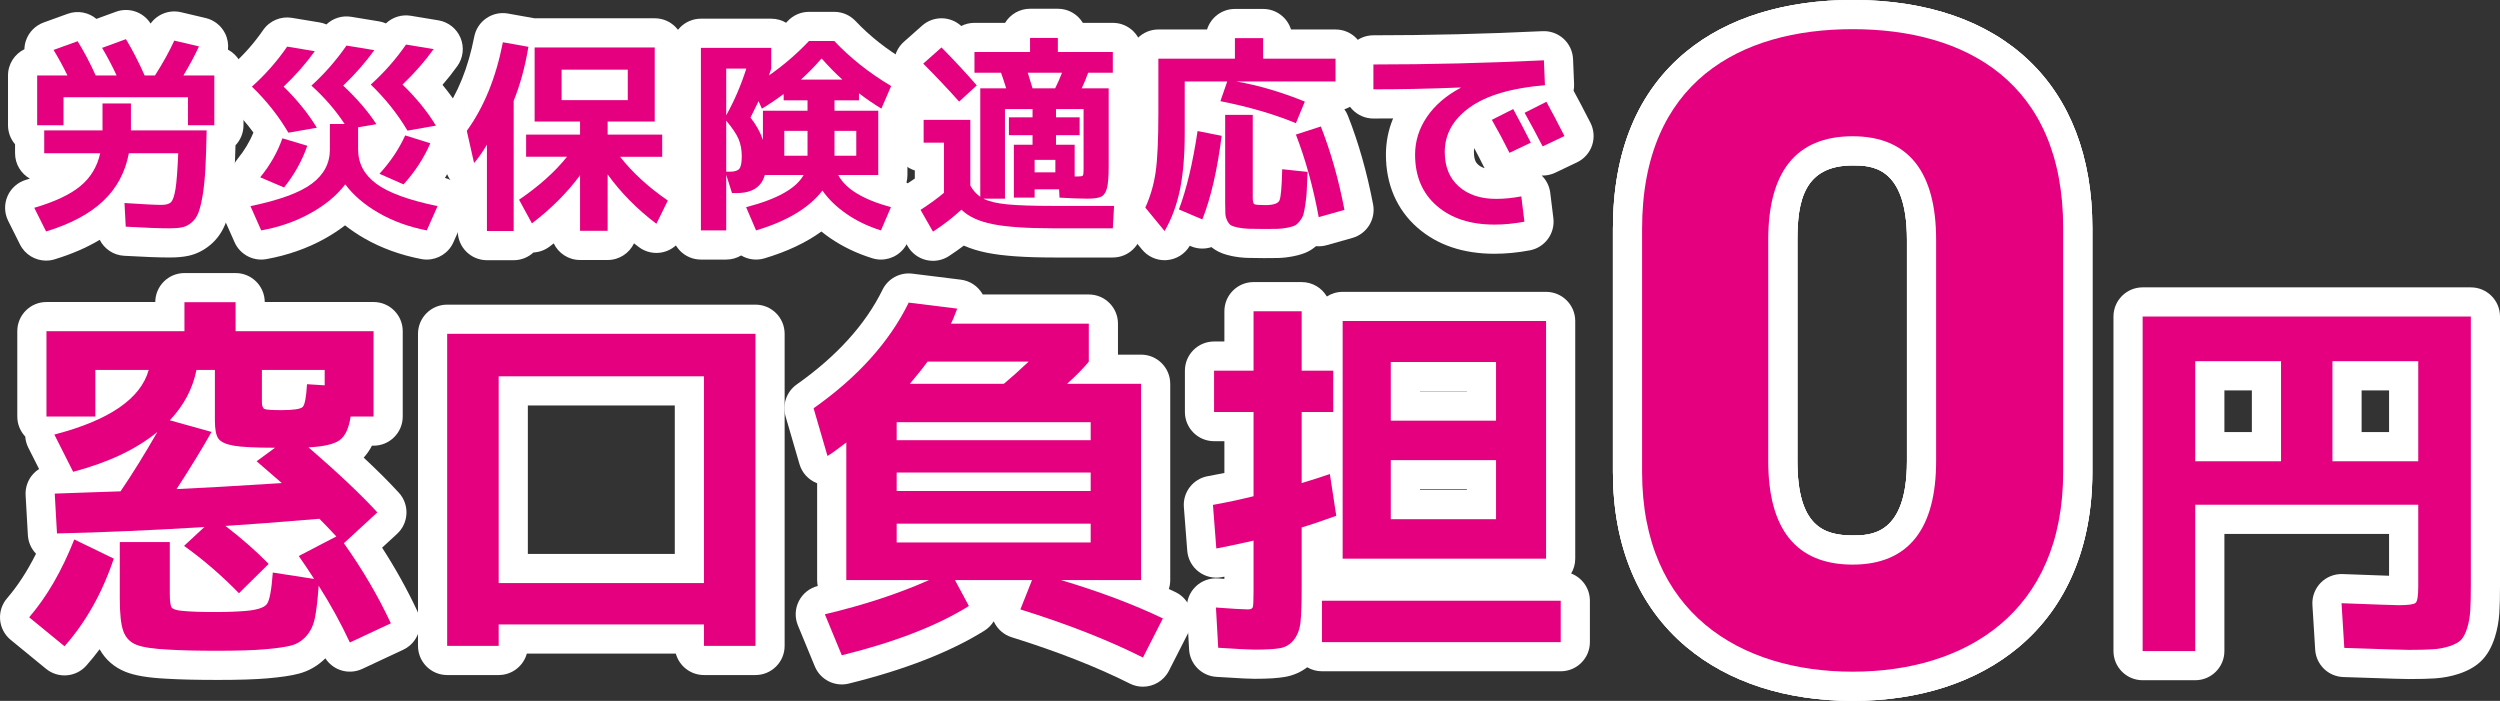
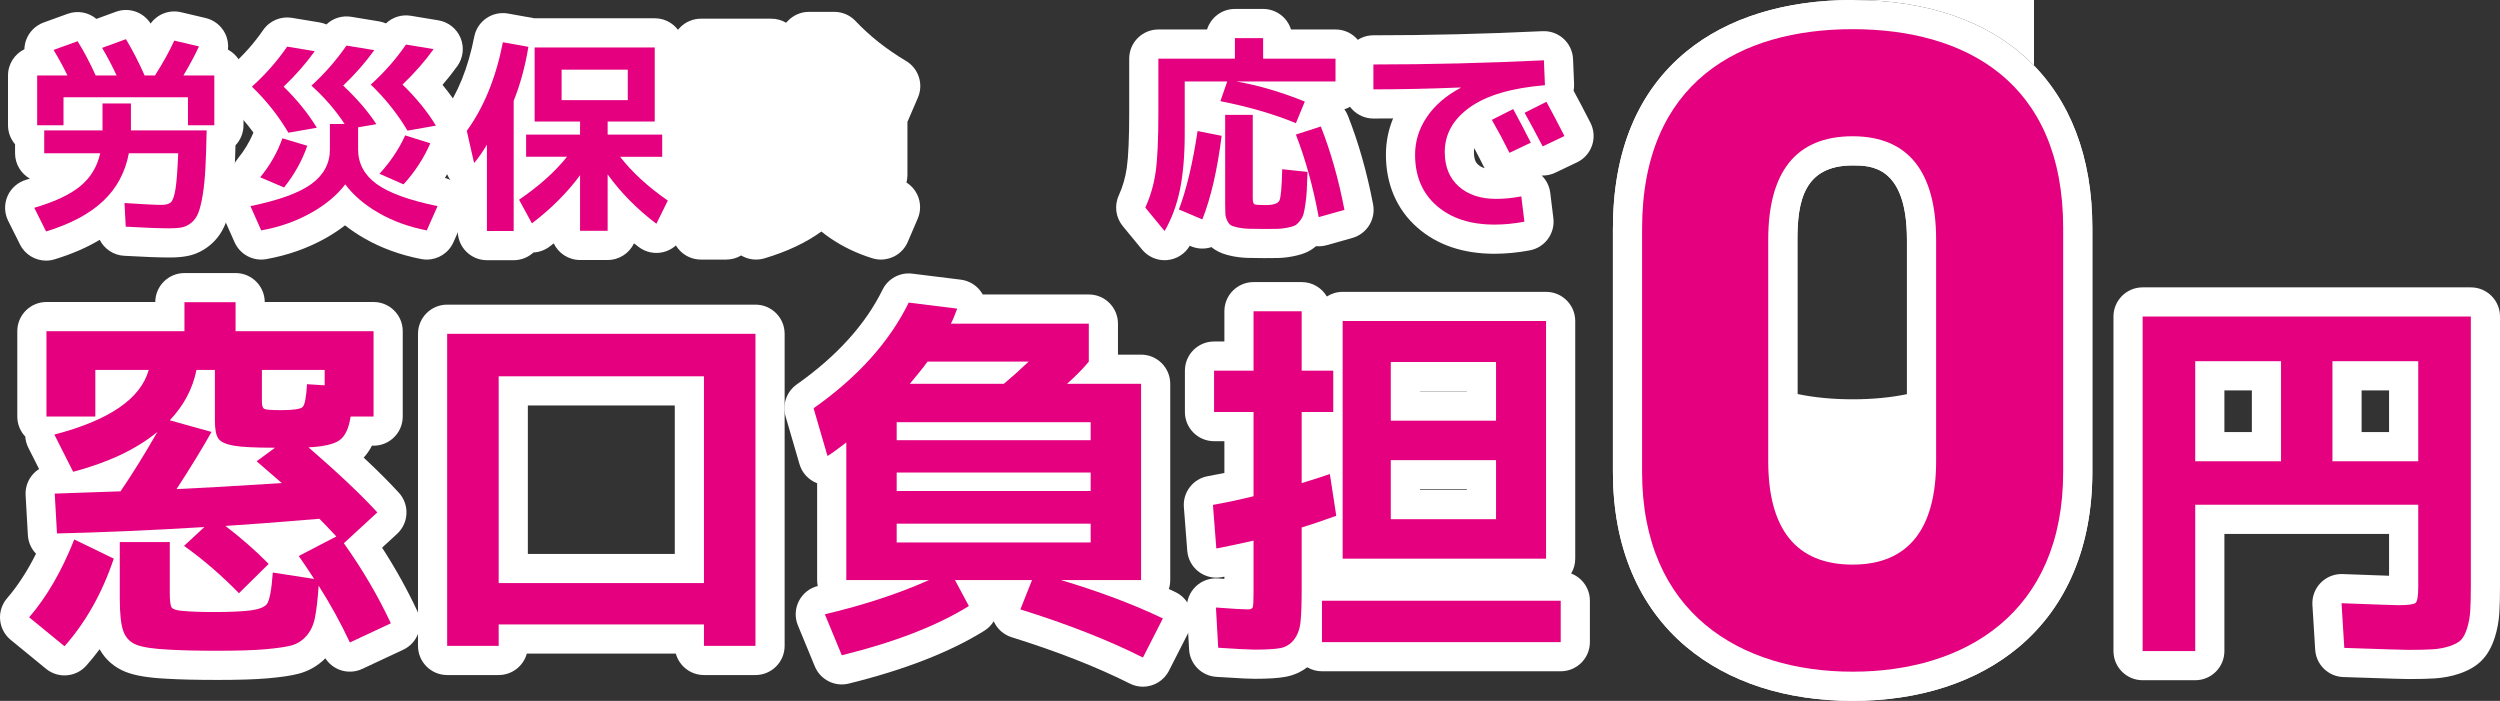
<svg xmlns="http://www.w3.org/2000/svg" id="_レイヤー_2" viewBox="0 0 771.342 216.239">
  <rect x="0" y="0" width="771.342" height="216.239" fill="#333333" stroke="none" />
  <defs>
    <style>.cls-1{fill:#e4007f;}.cls-2{fill:#fff;}</style>
  </defs>
  <g id="_レイヤー_2-2">
    <path class="cls-2" d="M14.22,80.41c-3.335,0-6.493-1.862-8.05-4.976l-3.648-7.296c-1.193-2.386-1.266-5.178-.199-7.623,1.067-2.445,3.163-4.291,5.723-5.04.404-.118.795-.236,1.174-.355-2.732-1.545-4.575-4.477-4.575-7.839v-2.771c-1.356-1.576-2.176-3.626-2.176-5.869v-15.36c0-3.557,2.063-6.632,5.059-8.093.023-.931.19-1.863.506-2.761.895-2.548,2.888-4.56,5.427-5.48l7.424-2.688c3.086-1.117,6.449-.45,8.855,1.572l6.033-2.203c3.988-1.456,8.438.073,10.694,3.644,2.091-2.908,5.769-4.349,9.367-3.503l7.616,1.792c2.63.619,4.844,2.387,6.028,4.816.757,1.552,1.043,3.269.855,4.947,2.851,1.51,4.792,4.507,4.792,7.958v15.36c0,2.399-.939,4.579-2.469,6.193-.079,2.902-.178,5.459-.296,7.638-.189,3.456-.505,6.54-.939,9.171-.487,2.949-1.072,5.291-1.786,7.158-1.047,2.727-2.64,4.997-4.739,6.755-2.052,1.717-4.332,2.851-6.779,3.374-1.646.35-3.524.518-5.752.518-3.312,0-7.919-.172-14.084-.527-3.294-.189-6.106-2.139-7.516-4.923-3.997,2.398-8.649,4.411-13.917,6.018-.87.266-1.755.393-2.626.393Z" />
    <path class="cls-2" d="M131.677,80.089c-.568,0-1.142-.054-1.717-.165-6.458-1.252-12.377-3.409-17.593-6.412-2.132-1.227-4.105-2.556-5.911-3.982-1.887,1.458-3.958,2.818-6.202,4.072-5.392,3.011-11.462,5.145-18.043,6.341-4.084.743-8.148-1.406-9.834-5.2l-3.328-7.488c-1.106-2.488-1.026-5.344.218-7.766.558-1.086,1.322-2.032,2.236-2.796-.612-2.702.054-5.539,1.812-7.688,2.097-2.562,3.731-5.287,4.871-8.115-1.99-2.724-4.233-5.29-6.704-7.666-1.803-1.734-2.803-4.141-2.76-6.643.043-2.502,1.126-4.873,2.989-6.543,3.592-3.222,6.781-6.841,9.477-10.757,1.979-2.873,5.439-4.344,8.881-3.775l8.512,1.408c.74.122,1.452.335,2.123.627,2.017-1.917,4.844-2.819,7.658-2.357l8.576,1.408c.744.122,1.459.335,2.134.629,2.02-1.919,4.851-2.821,7.669-2.355l8.512,1.408c3.067.507,5.656,2.562,6.846,5.434,1.19,2.872.813,6.156-.997,8.684-1.398,1.953-2.926,3.888-4.574,5.793,2.177,2.626,4.075,5.284,5.677,7.953,1.526,2.542,1.701,5.673.469,8.37-.254.557-.562,1.08-.916,1.565.019,1.268-.23,2.539-.747,3.728-1.065,2.447-2.314,4.816-3.738,7.092,2.47.645,4.559,2.312,5.732,4.597,1.244,2.422,1.324,5.278.218,7.766l-3.328,7.488c-1.464,3.295-4.719,5.346-8.221,5.346Z" />
    <path class="cls-2" d="M158.489,80.281h-8.256c-4.97,0-9-4.029-9-9v-13.53c-1.872-1.263-3.234-3.207-3.747-5.48l-2.24-9.92c-.57-2.524-.026-5.171,1.493-7.265,4.492-6.195,7.718-14.193,9.589-23.771.942-4.824,5.581-7.999,10.418-7.134l7.872,1.408c.089.016.178.033.266.052.023,0,.046,0,.069,0h37.056c4.97,0,9,4.029,9,9v20.866c1.433,1.594,2.304,3.702,2.304,6.014v6.848c0,2.307-.868,4.411-2.295,6.004.041.028.082.057.123.085,3.679,2.53,4.946,7.375,2.978,11.382l-3.52,7.168c-1.184,2.412-3.384,4.168-5.999,4.789-2.615.621-5.369.041-7.511-1.58-.497-.376-.989-.757-1.475-1.141-1.445,3.04-4.543,5.141-8.133,5.141h-8.512c-3.584,0-6.679-2.095-8.127-5.128-.417.329-.839.656-1.264.981-1.456,1.11-3.199,1.738-4.992,1.831-1.603,1.478-3.745,2.38-6.097,2.38Z" />
    <path class="cls-2" d="M271.808,80.09c-.889,0-1.792-.133-2.681-.41-4.82-1.504-9.215-3.616-13.063-6.278-.917-.634-1.796-1.291-2.636-1.97-4.735,3.438-10.615,6.211-17.583,8.283-2.493.741-5.077.352-7.172-.895-1.348.805-2.925,1.268-4.609,1.268h-7.808c-4.97,0-9-4.029-9-9V14.768c0-4.971,4.03-9,9-9h21.696c1.674,0,3.241.457,4.584,1.253.177-.183.353-.366.527-.551,1.7-1.796,4.064-2.814,6.537-2.814h7.808c2.479,0,4.847,1.022,6.548,2.826,4.354,4.617,9.599,8.764,15.589,12.327,3.886,2.311,5.454,7.147,3.664,11.299l-3.008,6.976c-.07.163-.145.323-.224.481v16.435c0,.797-.104,1.57-.298,2.306,1.412.89,2.564,2.165,3.306,3.699,1.133,2.345,1.195,5.066.169,7.46l-3.072,7.168c-1.45,3.385-4.757,5.456-8.272,5.457Z" />
-     <path class="cls-2" d="M287.858,80.473c-.704,0-1.411-.083-2.107-.25-2.412-.581-4.477-2.131-5.707-4.285l-3.84-6.72c-2.37-4.148-1.086-9.426,2.925-12.021,1.123-.727,2.165-1.433,3.121-2.117v-2.484c-3.637-1.156-6.272-4.56-6.272-8.579v-7.04c0-3.637,2.157-6.77,5.262-8.189-.904-.929-1.823-1.86-2.754-2.791-1.754-1.754-2.707-4.155-2.632-6.635.074-2.48,1.169-4.819,3.026-6.464l5.632-4.992c3.472-3.078,8.692-2.999,12.07.117,1.224-.623,2.609-.974,4.077-.974h9.443c1.576-2.608,4.439-4.352,7.708-4.352h8.576c3.27,0,6.132,1.744,7.708,4.352h9.252c4.97,0,9,4.029,9,9v6.4c0,1.694-.468,3.279-1.282,4.632,0,.056.001.112.001.168v24c0,2.718-.109,4.857-.346,6.619,1.403,1.73,2.121,3.928,1.996,6.168l-.384,6.912c-.265,4.769-4.209,8.501-8.986,8.501h-18.176c-8.949,0-15.689-.475-20.604-1.453-2.637-.525-5.038-1.265-7.194-2.214-1.455,1.1-2.988,2.177-4.589,3.224-1.477.966-3.191,1.467-4.925,1.467Z" />
    <path class="cls-2" d="M359.32,80.281c-2.677,0-5.231-1.194-6.948-3.281l-5.952-7.232c-2.187-2.657-2.667-6.328-1.238-9.458,1.212-2.655,2.046-5.538,2.477-8.569.492-3.469.742-9.127.742-16.813v-16.832c0-4.971,4.03-9,9-9h15.017c1.135-3.67,4.556-6.336,8.599-6.336h8.704c4.043,0,7.464,2.666,8.599,6.336h13.737c4.97,0,9,4.029,9,9v7.04c0,4.02-2.636,7.425-6.274,8.58.44.604.812,1.272,1.099,1.997,3.265,8.253,5.879,17.456,7.768,27.351.876,4.587-1.902,9.081-6.396,10.349l-7.936,2.24c-1.078.304-2.19.401-3.282.299-.789.683-1.616,1.239-2.493,1.678-1.255.625-2.678,1.072-4.629,1.455-1.59.311-3.149.485-4.639.519-1.038.022-2.467.034-4.298.034-2.128,0-3.854-.024-5.128-.07-1.656-.062-3.258-.252-4.769-.567-2.175-.454-3.752-1.043-5.122-1.909-.406-.256-.796-.54-1.168-.851-2.067.682-4.321.594-6.339-.263l-.362-.154c-1.482,2.533-4.107,4.184-7.033,4.424-.246.02-.491.03-.735.03Z" />
    <path class="cls-2" d="M461.119,78.297c-9.675,0-17.677-2.709-23.782-8.051-6.365-5.568-9.73-13.354-9.73-22.517,0-3.905.742-7.65,2.213-11.191-2.05.021-4.077.031-6.076.031-4.97,0-9-4.029-9-9v-7.68c0-4.971,4.03-9,9-9,17.027,0,34.582-.427,52.177-1.27,2.397-.115,4.734.73,6.503,2.347,1.769,1.617,2.82,3.873,2.919,6.267l.32,7.68c.03.711-.024,1.406-.153,2.077,1.474,2.696,3.218,6.016,5.194,9.889,1.104,2.164,1.286,4.683.505,6.983-.781,2.3-2.459,4.187-4.652,5.232l-6.72,3.2c-1.343.64-2.765.917-4.162.871,1.447,1.418,2.382,3.293,2.632,5.329l.96,7.808c.58,4.718-2.609,9.074-7.282,9.946-3.729.696-7.385,1.049-10.866,1.049ZM454.848,45.703c-.067.415-.088.812-.088,1.193,0,2.743.877,3.523,1.299,3.897.258.229.827.735,2.025,1.111-.153-.246-.295-.502-.426-.767-.885-1.792-1.824-3.609-2.81-5.434Z" />
    <path class="cls-2" d="M66.884,209.781c-6.184,0-11.36-.122-15.387-.364-5.753-.282-9.844-.962-12.777-2.135-3.49-1.396-6.209-3.779-7.985-6.966-1.302,1.747-2.667,3.427-4.093,5.038-3.206,3.621-8.701,4.061-12.442.997l-10.904-8.932c-1.878-1.539-3.055-3.771-3.264-6.19s.569-4.819,2.157-6.657c3.257-3.769,6.244-8.367,8.925-13.727-1.452-1.5-2.389-3.508-2.516-5.748l-.696-12.296c-.137-2.426.712-4.805,2.355-6.595.535-.583,1.14-1.088,1.796-1.505l-3.315-6.563c-.549-1.087-.865-2.26-.946-3.446-1.523-1.612-2.457-3.787-2.457-6.18v-26.332c0-4.971,4.03-9,9-9h33.572c.037-4.939,4.052-8.932,9-8.932h15.776c4.948,0,8.963,3.993,9,8.932h33.572c4.97,0,9,4.029,9,9v26.332c0,4.971-4.03,9-9,9h-.503c-.712,1.388-1.561,2.615-2.544,3.677,4.33,4.037,7.922,7.624,10.853,10.835,3.341,3.659,3.096,9.33-.548,12.688l-4.623,4.259c4.13,6.392,7.767,12.935,10.852,19.527,1.012,2.162,1.123,4.637.31,6.882-.813,2.244-2.485,4.073-4.647,5.085l-12.644,5.916c-2.163,1.012-4.638,1.123-6.883.309-1.858-.674-3.431-1.936-4.491-3.577-2.353,2.339-5.126,3.934-8.263,4.753-2.288.597-5.394,1.06-9.496,1.418-3.779.335-8.934.498-15.745.498ZM46.167,154.371c-.037.056-.074.112-.111.167l.179-.009c-.023-.053-.046-.106-.068-.159ZM95.819,150.589c-.04.229-.089.458-.147.685.275-.023.551-.046.829-.069-.225-.204-.453-.41-.682-.616Z" />
    <path class="cls-2" d="M233.089,208.274h-15.892c-4.144,0-7.634-2.8-8.68-6.612h-45.977c-1.046,3.812-4.536,6.612-8.68,6.612h-15.892c-4.97,0-9-4.029-9-9v-96.28c0-4.971,4.03-9,9-9h95.12c4.97,0,9,4.029,9,9v96.28c0,4.971-4.03,9-9,9ZM223.545,186.281c.19.189.372.387.544.592v-1.183c-.173.205-.354.403-.544.592ZM146.969,185.69v1.183c.173-.205.354-.403.544-.592-.19-.189-.372-.386-.544-.592ZM162.861,170.902h45.336v-45.8h-45.336v45.8Z" />
    <path class="cls-2" d="M352.631,211.871c-1.361,0-2.743-.31-4.041-.964-10.113-5.093-22.377-9.902-36.449-14.295-2.392-.746-4.364-2.456-5.442-4.717-.033-.07-.065-.139-.097-.21-.71,1.158-1.692,2.171-2.919,2.934-10.582,6.581-24.647,12.062-41.807,16.292-4.323,1.065-8.774-1.189-10.473-5.304l-5.22-12.644c-1.006-2.436-.893-5.19.308-7.536,1.181-2.307,3.299-3.991,5.809-4.624-.122-.591-.186-1.203-.186-1.83v-29.868c-.028-.01-.055-.021-.083-.032-2.598-1.018-4.577-3.183-5.358-5.863l-4.292-14.732c-1.076-3.692.314-7.66,3.458-9.875,12.296-8.663,21.195-18.487,26.451-29.202,1.69-3.446,5.38-5.44,9.188-4.968l14.964,1.856c2.725.338,5.146,1.901,6.576,4.245.066.108.129.217.19.327h32.726c4.97,0,9,4.029,9,9v9.56h7.124c4.97,0,9,4.029,9,9v60.552c0,.96-.15,1.886-.429,2.754.688.318,1.37.638,2.042.96,2.188,1.047,3.861,2.933,4.639,5.231.778,2.298.596,4.812-.506,6.974l-6.148,12.064c-1.589,3.119-4.748,4.915-8.026,4.916ZM263.449,127.825c.558.15,1.106.355,1.637.616.981.482,1.847,1.129,2.573,1.897v-.085c0-3.497,1.995-6.528,4.908-8.018-.003-.006-.006-.012-.008-.017-.307-.66-.529-1.344-.667-2.038-2.611,2.628-5.426,5.178-8.443,7.645ZM320.168,121.254h.495c-.039-.117-.075-.233-.108-.351-.13.118-.259.235-.387.351ZM325.955,108.862c.023.074.046.148.067.221.075-.074.149-.148.222-.221h-.29Z" />
    <path class="cls-2" d="M387.114,209.434c-1.115,0-3.556-.062-11.834-.599-4.542-.294-8.148-3.933-8.403-8.477l-.696-12.412c-.145-2.588.832-5.112,2.682-6.927,1.85-1.815,4.391-2.745,6.976-2.552.692.052,1.333.099,1.928.141v-.692c-.265.052-.529.102-.791.153-2.517.482-5.118-.131-7.154-1.686-2.036-1.555-3.313-3.903-3.511-6.457l-1.044-13.456c-.358-4.618,2.847-8.754,7.409-9.559,1.648-.291,3.349-.62,5.092-.984v-9.805h-3.18c-4.97,0-9-4.029-9-9v-12.76c0-4.971,4.03-9,9-9h3.18v-9.328c0-4.971,4.03-9,9-9h14.848c3.311,0,6.204,1.788,7.767,4.451,1.405-.908,3.08-1.435,4.877-1.435h62.756c4.97,0,9,4.029,9,9v73.312c0,1.675-.457,3.243-1.254,4.586,3.379,1.296,5.778,4.571,5.778,8.406v12.76c0,4.971-4.03,9-9,9h-73.66c-1.662,0-3.219-.451-4.555-1.236-1.963,1.494-4.229,2.495-6.706,2.946-2.303.417-5.319.61-9.503.61ZM392.611,159.95c.119.102.235.206.348.313.094-.328.205-.649.334-.961-.216.227-.443.444-.682.648ZM395.421,155.576c-.094.328-.205.648-.334.961.216-.227.443-.443.682-.647-.119-.102-.235-.206-.348-.313ZM438.106,151.182h14.48v-.212h-14.48v.212ZM393.114,120.742c.397.395.758.828,1.076,1.291.318-.463.679-.896,1.076-1.291-.397-.395-.758-.828-1.076-1.291-.318.463-.679.896-1.076,1.291ZM438.106,120.79h14.48v-.096h-14.48v.096Z" />
    <path class="cls-2" d="M677.309,209.875h-16.226c-4.97,0-9-4.029-9-9v-103.212c0-4.971,4.03-9,9-9h101.26c4.97,0,9,4.029,9,9v82.96c0,3.561-.066,6.322-.201,8.443-.167,2.626-.631,5.154-1.378,7.512-.987,3.101-2.329,5.466-4.106,7.244-1.746,1.746-4.032,3.076-6.99,4.064-2.316.771-4.795,1.248-7.378,1.42-2.048.137-4.698.203-8.101.203-.999,0-4.179-.064-20.196-.615-4.633-.16-8.386-3.812-8.673-8.438l-.854-13.786c-.157-2.538.767-5.024,2.543-6.844,1.776-1.819,4.244-2.8,6.781-2.706,7.662.291,11.94.443,14.326.522v-12.906h-50.808v36.14c0,4.971-4.03,9-9,9ZM737.029,182.968h0ZM752.114,149.025c.453.405.865.856,1.228,1.344v-2.688c-.363.489-.775.939-1.228,1.344ZM670.083,147.681v2.688c.363-.489.775-.939,1.228-1.344-.453-.405-.865-.855-1.228-1.344ZM711.624,146.735h.177c-.03-.053-.06-.107-.089-.161-.029.054-.058.107-.089.161ZM728.643,133.315h8.474v-12.866h-8.474v12.866ZM686.309,133.315h8.474v-12.866h-8.474v12.866ZM711.406,106.663c.108.172.21.347.307.526.096-.179.199-.355.307-.526h-.614Z" />
    <path class="cls-2" d="M571.604,216.239c-20.571,0-38.304-5.75-51.281-16.628-14.836-12.436-22.678-31.099-22.678-53.972v-75.04c0-23.997,7.658-42.427,22.763-54.777,12.66-10.351,30.363-15.822,51.197-15.822,46.311,0,73.96,26.288,73.96,70.32v75.32c0,22.873-7.842,41.536-22.678,53.972-12.977,10.878-30.71,16.628-51.281,16.628ZM571.604,18c-46.251,0-55.959,28.604-55.959,52.6v75.04c0,15.815,5.453,52.6,55.959,52.6s55.96-36.785,55.96-52.6v-75.32c0-23.868-9.708-52.32-55.96-52.32ZM571.604,183.199c-14.401,0-22.45-6.294-26.667-11.573-5.556-6.956-8.373-16.83-8.373-29.347v-68.32c0-12.517,2.817-22.391,8.373-29.347,4.217-5.28,12.267-11.573,26.667-11.573,14.26,0,22.252,6.309,26.444,11.601,5.518,6.965,8.315,16.829,8.315,29.319v68.32c0,12.489-2.798,22.354-8.315,29.318-4.193,5.292-12.184,11.601-26.444,11.601ZM571.604,51.04c-14.976,0-17.04,11.016-17.04,22.92v68.32c0,20.143,8.19,22.92,17.04,22.92,5.44,0,16.76,0,16.76-22.92v-68.32c0-22.92-11.32-22.92-16.76-22.92Z" />
-     <path class="cls-2" d="M571.604,216.239c-20.571,0-38.304-5.75-51.281-16.628-14.836-12.436-22.678-31.099-22.678-53.972v-75.04c0-23.997,7.658-42.427,22.763-54.777,12.66-10.351,30.363-15.822,51.197-15.822,46.311,0,73.96,26.288,73.96,70.32v75.32c0,22.873-7.842,41.536-22.678,53.972-12.977,10.878-30.71,16.628-51.281,16.628ZM571.604,18c-46.251,0-55.959,28.604-55.959,52.6v75.04c0,15.815,5.453,52.6,55.959,52.6s55.96-36.785,55.96-52.6v-75.32c0-23.868-9.708-52.32-55.96-52.32ZM571.604,183.199c-14.401,0-22.45-6.294-26.667-11.573-5.556-6.956-8.373-16.83-8.373-29.347v-68.32c0-12.517,2.817-22.391,8.373-29.347,4.217-5.28,12.267-11.573,26.667-11.573,14.26,0,22.252,6.309,26.444,11.601,5.518,6.965,8.315,16.829,8.315,29.319v68.32c0,12.489-2.798,22.354-8.315,29.318-4.193,5.292-12.184,11.601-26.444,11.601ZM571.604,51.04c-14.976,0-17.04,11.016-17.04,22.92v68.32c0,20.143,8.19,22.92,17.04,22.92,5.44,0,16.76,0,16.76-22.92v-68.32c0-22.92-11.32-22.92-16.76-22.92Z" />
-     <path class="cls-2" d="M571.604,216.239c-20.571,0-38.304-5.75-51.281-16.628-14.836-12.436-22.678-31.099-22.678-53.972v-75.04c0-23.997,7.658-42.427,22.763-54.777,12.66-10.351,30.363-15.822,51.197-15.822,46.311,0,73.96,26.288,73.96,70.32v75.32c0,22.873-7.842,41.536-22.678,53.972-12.977,10.878-30.71,16.628-51.281,16.628ZM571.604,18c-46.251,0-55.959,28.604-55.959,52.6v75.04c0,15.815,5.453,52.6,55.959,52.6s55.96-36.785,55.96-52.6v-75.32c0-23.868-9.708-52.32-55.96-52.32ZM571.604,183.199c-14.401,0-22.45-6.294-26.667-11.573-5.556-6.956-8.373-16.83-8.373-29.347v-68.32c0-12.517,2.817-22.391,8.373-29.347,4.217-5.28,12.267-11.573,26.667-11.573,14.26,0,22.252,6.309,26.444,11.601,5.518,6.965,8.315,16.829,8.315,29.319v68.32c0,12.489-2.798,22.354-8.315,29.318-4.193,5.292-12.184,11.601-26.444,11.601ZM571.604,51.04c-14.976,0-17.04,11.016-17.04,22.92v68.32c0,20.143,8.19,22.92,17.04,22.92,5.44,0,16.76,0,16.76-22.92v-68.32c0-22.92-11.32-22.92-16.76-22.92Z" />
+     <path class="cls-2" d="M571.604,216.239c-20.571,0-38.304-5.75-51.281-16.628-14.836-12.436-22.678-31.099-22.678-53.972v-75.04c0-23.997,7.658-42.427,22.763-54.777,12.66-10.351,30.363-15.822,51.197-15.822,46.311,0,73.96,26.288,73.96,70.32v75.32c0,22.873-7.842,41.536-22.678,53.972-12.977,10.878-30.71,16.628-51.281,16.628ZM571.604,18c-46.251,0-55.959,28.604-55.959,52.6c0,15.815,5.453,52.6,55.959,52.6s55.96-36.785,55.96-52.6v-75.32c0-23.868-9.708-52.32-55.96-52.32ZM571.604,183.199c-14.401,0-22.45-6.294-26.667-11.573-5.556-6.956-8.373-16.83-8.373-29.347v-68.32c0-12.517,2.817-22.391,8.373-29.347,4.217-5.28,12.267-11.573,26.667-11.573,14.26,0,22.252,6.309,26.444,11.601,5.518,6.965,8.315,16.829,8.315,29.319v68.32c0,12.489-2.798,22.354-8.315,29.318-4.193,5.292-12.184,11.601-26.444,11.601ZM571.604,51.04c-14.976,0-17.04,11.016-17.04,22.92v68.32c0,20.143,8.19,22.92,17.04,22.92,5.44,0,16.76,0,16.76-22.92v-68.32c0-22.92-11.32-22.92-16.76-22.92Z" />
    <path class="cls-1" d="M49.804,63.216c1.45,0,2.453-.298,3.008-.896.554-.597,1.002-1.952,1.344-4.064.341-2.112.618-5.77.832-10.976h-15.232c-1.11,5.888-3.755,10.806-7.936,14.752-4.182,3.946-10.048,7.072-17.6,9.376l-3.648-7.296c6.272-1.834,10.997-4.053,14.176-6.656,3.178-2.602,5.237-5.994,6.176-10.176H13.644v-7.04h17.984v-8.32h8.768v8.32h23.36c-.086,4.694-.214,8.608-.384,11.744-.171,3.136-.448,5.867-.832,8.192-.384,2.326-.822,4.128-1.312,5.408-.491,1.28-1.195,2.304-2.112,3.072-.918.768-1.878,1.258-2.88,1.472-1.003.213-2.294.32-3.872.32-3.115,0-7.638-.171-13.568-.512l-.384-7.296c5.76.384,9.557.576,11.392.576ZM57.996,30H19.596v8.64h-8.128v-15.36h9.344c-1.323-2.73-2.752-5.354-4.288-7.872l7.424-2.688c2.005,3.243,3.861,6.763,5.568,10.56h6.464c-1.323-2.858-2.816-5.696-4.48-8.512l7.36-2.688c2.09,3.499,4.01,7.232,5.76,11.2h3.2c2.474-3.882,4.458-7.466,5.952-10.752l7.616,1.792c-1.28,2.774-2.88,5.76-4.8,8.96h9.536v15.36h-8.128v-8.64Z" />
    <path class="cls-1" d="M110.489,46.128c0,4.267,1.866,7.787,5.6,10.56,3.733,2.774,10.037,5.078,18.912,6.912l-3.328,7.488c-5.504-1.067-10.443-2.859-14.816-5.376-4.374-2.517-7.819-5.461-10.336-8.832-2.56,3.371-6.112,6.326-10.656,8.864-4.544,2.538-9.632,4.32-15.264,5.344l-3.328-7.488c8.874-1.834,15.178-4.138,18.912-6.912,3.733-2.773,5.6-6.293,5.6-10.56v-7.872h4.544c-2.731-4.181-6.144-8.128-10.24-11.84,4.01-3.626,7.616-7.744,10.816-12.352l8.576,1.408c-2.688,3.755-5.888,7.403-9.6,10.944,4.309,4.054,7.722,8.022,10.24,11.904l-5.632.96v6.848ZM88.985,40.945c-3.072-5.205-6.827-9.941-11.264-14.208,4.138-3.712,7.765-7.829,10.88-12.352l8.512,1.408c-2.688,3.755-5.888,7.403-9.6,10.944,4.181,4.096,7.594,8.32,10.24,12.672l-8.768,1.536ZM80.281,54.704c3.072-3.754,5.354-7.765,6.848-12.032l7.68,2.304c-1.579,4.566-3.968,8.854-7.168,12.864l-7.36-3.136ZM125.721,40.305c-3.03-5.12-6.806-9.856-11.328-14.208,4.138-3.712,7.765-7.829,10.88-12.352l8.512,1.408c-2.688,3.755-5.888,7.403-9.6,10.944,4.309,4.182,7.744,8.406,10.304,12.672l-8.768,1.536ZM117.081,53.617c3.37-3.669,6.016-7.616,7.936-11.84l7.744,2.432c-2.006,4.608-4.758,8.832-8.256,12.672l-7.424-3.264Z" />
    <path class="cls-1" d="M158.489,31.089v40.192h-8.256v-26.624c-1.622,2.646-2.944,4.523-3.968,5.632l-2.24-9.92c5.29-7.296,9.002-16.405,11.136-27.328l7.872,1.408c-1.024,6.144-2.539,11.691-4.544,16.64ZM174.937,48.368h-12.608v-6.848h16.64v-4.032h-14.016V14.641h37.056v22.848h-14.528v4.032h16.832v6.848h-12.992c3.797,4.864,8.704,9.366,14.72,13.504l-3.52,7.168c-5.974-4.522-10.987-9.6-15.04-15.232v17.408h-8.512v-17.152c-3.968,5.376-8.918,10.326-14.848,14.848l-3.968-7.296c6.186-4.224,11.114-8.64,14.784-13.248ZM173.273,30.896h20.416v-9.408h-20.416v9.408Z" />
-     <path class="cls-1" d="M233.279,71.089l-3.072-7.168c9.557-2.474,15.466-5.781,17.728-9.92h-11.968c-1.024,3.712-3.926,5.568-8.704,5.568h-1.408l-1.792-5.632v17.152h-7.808V14.768h21.696v6.4c-.214.683-.448,1.387-.704,2.112,4.48-3.114,8.597-6.656,12.352-10.624h7.808c4.949,5.248,10.794,9.878,17.536,13.888l-3.008,6.976c-2.304-1.408-4.608-2.986-6.912-4.736v2.176h-7.552v3.2h13.504v19.84h-12.352c2.218,4.267,7.637,7.574,16.256,9.92l-3.072,7.168c-3.968-1.238-7.51-2.934-10.624-5.088-3.115-2.154-5.59-4.554-7.424-7.2-4.182,5.376-11.008,9.472-20.48,12.288ZM230.271,21.168h-6.208v14.4c2.474-4.394,4.544-9.194,6.208-14.4ZM224.063,37.232v15.744h1.152c1.45,0,2.421-.309,2.912-.928.49-.618.736-1.909.736-3.872s-.331-3.722-.992-5.28c-.662-1.557-1.931-3.445-3.808-5.664ZM249.151,34.16v-3.2h-7.36v-1.984c-2.262,1.707-4.502,3.222-6.72,4.544l-1.024-2.304c-.598,1.28-1.43,2.966-2.496,5.056,1.792,2.304,3.072,4.608,3.84,6.912v-9.024h13.76ZM241.983,48.048h7.168v-7.68h-7.168v7.68ZM247.103,24.56h12.8c-2.134-1.92-4.267-4.096-6.4-6.528-2.134,2.432-4.267,4.608-6.4,6.528ZM257.471,48.048h6.72v-7.68h-6.72v7.68Z" />
-     <path class="cls-1" d="M284.979,36.977h14.4v20.288c.853,1.494,1.877,2.646,3.072,3.456V27.248h8c-.768-2.432-1.302-4.032-1.6-4.8h-8.192v-6.4h17.152v-4.352h8.576v4.352h16.96v6.4h-7.616c-.427,1.28-1.088,2.88-1.984,4.8h8.32v24c0,3.158-.171,5.408-.512,6.752-.342,1.344-.928,2.23-1.76,2.656-.832.427-2.251.64-4.256.64-2.134,0-5.014-.106-8.64-.32l-.128-2.56h-7.552v2.56h-6.4v-16.32h5.76v-2.944h-7.296v-5.504h7.296v-2.56h-8.512v27.648h-6.656c1.664.854,4.117,1.44,7.36,1.76,3.242.32,8.042.48,14.4.48h18.56l-.384,6.912h-18.176c-8.278,0-14.56-.427-18.848-1.28-4.288-.854-7.52-2.347-9.696-4.48-2.518,2.346-5.44,4.608-8.768,6.784l-3.84-6.72c2.901-1.877,5.333-3.648,7.296-5.312h-.064v-15.424h-6.272v-7.04ZM301.362,26.352l-5.44,4.992c-3.414-3.84-7.104-7.744-11.072-11.712l5.632-4.992c3.925,3.968,7.552,7.872,10.88,11.712ZM325.555,27.248c.768-1.536,1.472-3.136,2.112-4.8h-10.56c.682,2.134,1.173,3.734,1.472,4.8h6.976ZM325.619,53.169v-3.84h-6.4v3.84h6.4ZM325.811,33.648v2.56h7.296v5.504h-7.296v2.944h5.76v9.792h1.088c.81,0,1.29-.096,1.44-.288.149-.192.224-.778.224-1.76v-18.752h-8.512Z" />
    <path class="cls-1" d="M378.649,25.136h-13.12v16c0,6.827-.491,12.619-1.472,17.376-.982,4.758-2.56,9.013-4.736,12.768l-5.952-7.232c1.578-3.456,2.645-7.136,3.2-11.04.554-3.904.832-9.93.832-18.08v-16.832h23.616v-6.336h8.704v6.336h22.336v7.04h-30.592c6.826,1.195,13.866,3.264,21.12,6.208l-2.752,6.656c-6.699-2.773-14.464-5.034-23.296-6.784l2.112-6.08ZM363.737,64.625c2.346-6.186,4.266-14.25,5.76-24.192l7.424,1.472c-1.323,10.496-3.307,19.094-5.952,25.792l-7.232-3.072ZM386.521,35.44v25.6c0,1.11.16,1.76.48,1.952.32.192,1.44.288,3.36.288,2.474,0,3.936-.469,4.384-1.408.448-.938.736-4.16.864-9.664l7.808.832c-.086,2.432-.16,4.32-.224,5.664s-.203,2.742-.416,4.192c-.214,1.451-.416,2.517-.608,3.2-.192.682-.566,1.376-1.12,2.08-.555.704-1.067,1.173-1.536,1.408-.47.234-1.248.458-2.336.672-1.088.213-2.123.33-3.104.352-.982.021-2.347.032-4.096.032-2.048,0-3.648-.022-4.8-.064-1.152-.043-2.24-.171-3.264-.384-1.024-.214-1.739-.448-2.144-.704-.406-.256-.779-.726-1.12-1.408-.342-.683-.534-1.387-.576-2.112-.043-.725-.064-1.749-.064-3.072v-27.456h8.512ZM399.833,41.521l7.68-2.496c3.072,7.766,5.504,16.342,7.296,25.728l-7.936,2.24c-1.707-9.258-4.054-17.749-7.04-25.472Z" />
    <path class="cls-1" d="M423.743,19.888c17.237,0,34.773-.426,52.608-1.28l.32,7.68c-10.283.854-18.006,3.126-23.168,6.816-5.163,3.691-7.744,8.288-7.744,13.792,0,4.523,1.44,8.064,4.32,10.624,2.88,2.56,6.709,3.84,11.488,3.84,2.474,0,5.077-.256,7.808-.768l.96,7.808c-3.2.597-6.272.896-9.216.896-7.467,0-13.419-1.942-17.856-5.824-4.438-3.882-6.656-9.13-6.656-15.744,0-4.181,1.216-8.064,3.648-11.648,2.432-3.584,5.888-6.57,10.368-8.96v-.128c-9.344.384-18.304.576-26.88.576v-7.68ZM472.319,44.016l-6.592,3.136c-1.664-3.37-3.478-6.762-5.44-10.176l6.592-3.328c1.962,3.627,3.776,7.083,5.44,10.368ZM482.687,41.969l-6.72,3.2c-1.92-3.712-3.776-7.168-5.568-10.368l6.72-3.392c1.536,2.774,3.392,6.294,5.568,10.56Z" />
    <path class="cls-1" d="M9,190.458c5.412-6.264,10.052-14.268,13.92-24.012l12.18,5.916c-3.558,10.596-8.624,19.604-15.196,27.028l-10.904-8.932ZM82.892,173.986l-9.164,9.048c-5.26-5.412-10.904-10.284-16.936-14.616l6.264-5.8c-16.627,1.006-31.784,1.664-45.472,1.972l-.696-12.296c2.628-.076,6.496-.212,11.6-.406,5.104-.192,8.004-.29,8.7-.29,3.634-5.336,7.424-11.444,11.368-18.328-6.496,5.336-15.158,9.436-25.984,12.296l-5.8-11.484c16.936-4.408,26.64-11.058,29.116-19.952h-16.472v14.384h-15.08v-26.332h42.572v-8.932h15.776v8.932h42.572v26.332h-7.076c-.542,3.636-1.682,6.072-3.422,7.308-1.74,1.238-4.93,1.972-9.57,2.204,9.28,8.044,16.356,14.732,21.228,20.068l-10.324,9.512c5.722,8.044,10.556,16.28,14.5,24.708l-12.644,5.916c-2.784-5.956-5.994-11.792-9.628-17.516-.31,4.332-.696,7.638-1.16,9.918-.464,2.28-1.354,4.156-2.668,5.626-1.316,1.468-2.862,2.436-4.64,2.9-1.78.464-4.448.85-8.004,1.16-3.48.308-8.468.464-14.964.464-6.032,0-10.982-.116-14.848-.348-4.718-.232-8.044-.736-9.976-1.508-1.934-.774-3.268-2.166-4.002-4.176-.736-2.012-1.102-5.374-1.102-10.092v-17.4h15.428v15.66c0,2.476.192,3.984.58,4.524.386.542,1.508.89,3.364,1.044,2.32.232,5.606.348,9.86.348,3.866,0,7.114-.116,9.744-.348,3.48-.308,5.626-1.024,6.438-2.146.812-1.12,1.41-4.35,1.798-9.686l12.76,1.972c-1.702-2.628-3.288-4.988-4.756-7.076l11.6-6.032c-2.166-2.32-3.906-4.136-5.22-5.452-12.992,1.084-22.66,1.818-29,2.204,5.026,3.868,9.472,7.772,13.34,11.716ZM60.62,114.13c-1.16,5.8-3.906,10.982-8.236,15.544l12.876,3.596c-2.862,5.104-6.458,10.982-10.788,17.632,7.114-.308,17.94-.928,32.48-1.856-.774-.696-3.364-2.938-7.772-6.728l5.684-4.176c-6.11,0-10.364-.212-12.76-.638-2.398-.424-3.964-1.14-4.698-2.146-.736-1.004-1.102-2.86-1.102-5.568v-15.66h-5.684ZM100.176,118.886v-4.756h-19.372v9.86c0,1.238.27,1.972.812,2.204.541.232,2.28.348,5.22.348,3.712,0,5.896-.328,6.554-.986.656-.656,1.102-2.996,1.334-7.018l5.452.348Z" />
    <path class="cls-1" d="M137.969,102.994h95.12v96.28h-15.892v-6.612h-63.336v6.612h-15.892v-96.28ZM153.861,179.902h63.336v-63.8h-63.336v63.8Z" />
    <path class="cls-1" d="M255.315,140.694l-4.292-14.732c13.61-9.588,23.392-20.454,29.348-32.596l14.964,1.856c-.852,2.32-1.508,3.868-1.972,4.64h42.572v11.716c-1.702,2.088-3.944,4.37-6.728,6.844h22.852v60.552h-24.708c11.908,3.558,22.388,7.502,31.436,11.832l-6.148,12.064c-10.596-5.336-23.2-10.286-37.816-14.848l3.596-9.048h-23.78l4.292,8.004c-9.822,6.108-22.892,11.174-39.208,15.196l-5.22-12.644c12.064-2.86,22.774-6.38,32.132-10.556h-25.52v-42.456c-2.708,2.088-4.64,3.48-5.8,4.176ZM276.658,135.822h59.856v-5.568h-59.856v5.568ZM276.658,145.798v5.684h59.856v-5.684h-59.856ZM276.658,161.574v5.8h59.856v-5.8h-59.856ZM309.718,118.422c2.32-1.932,4.872-4.214,7.656-6.844h-31.204c-1.16,1.624-2.978,3.906-5.452,6.844h29Z" />
    <path class="cls-1" d="M387.114,200.434c-1.548,0-5.298-.194-11.252-.58l-.696-12.412c5.18.388,8.468.58,9.86.58.85,0,1.352-.232,1.508-.696.154-.464.232-2.048.232-4.756v-15.776c-4.022.928-7.85,1.74-11.484,2.436l-1.044-13.456c3.944-.696,8.12-1.584,12.528-2.668v-25.984h-12.18v-12.76h12.18v-18.328h14.848v18.328h9.744v12.76h-9.744v21.924c3.092-.928,5.992-1.856,8.7-2.784l1.972,12.876c-4.486,1.624-8.044,2.824-10.672,3.596v18.676c0,4.718-.116,8.198-.348,10.44s-.91,4.078-2.03,5.51c-1.122,1.43-2.534,2.3-4.234,2.61-1.702.308-4.332.464-7.888.464ZM407.878,198.114v-12.76h73.66v12.76h-73.66ZM429.106,172.362h-14.848v-73.312h62.756v73.312h-47.908ZM429.106,129.79h32.48v-18.096h-32.48v18.096ZM429.106,141.97v18.212h32.48v-18.212h-32.48Z" />
    <path class="cls-1" d="M661.083,97.663h101.26v82.96c0,3.336-.061,5.959-.183,7.869-.122,1.912-.448,3.702-.976,5.368-.53,1.666-1.159,2.867-1.891,3.599s-1.891,1.361-3.477,1.891c-1.586.528-3.294.854-5.124.976-1.83.122-4.331.183-7.503.183-1.464,0-8.094-.204-19.886-.61l-.854-13.786c10.736.408,16.592.61,17.568.61,3.008,0,4.777-.244,5.307-.732.528-.488.793-2.154.793-5.002v-25.254h-68.808v45.14h-16.226v-103.212ZM703.782,111.449h-26.474v30.866h26.474v-30.866ZM719.643,111.449v30.866h26.474v-30.866h-26.474Z" />
    <path class="cls-1" d="M636.564,145.639c0,43.4-30.24,61.6-64.96,61.6s-64.959-18.2-64.959-61.6v-75.04c0-45.36,30.24-61.6,64.959-61.6s64.96,16.24,64.96,61.32v75.32ZM571.604,42.04c-17.64,0-26.04,11.2-26.04,31.92v68.32c0,20.72,8.4,31.92,26.04,31.92,17.36,0,25.76-11.2,25.76-31.92v-68.32c0-20.72-8.4-31.92-25.76-31.92Z" />
  </g>
</svg>